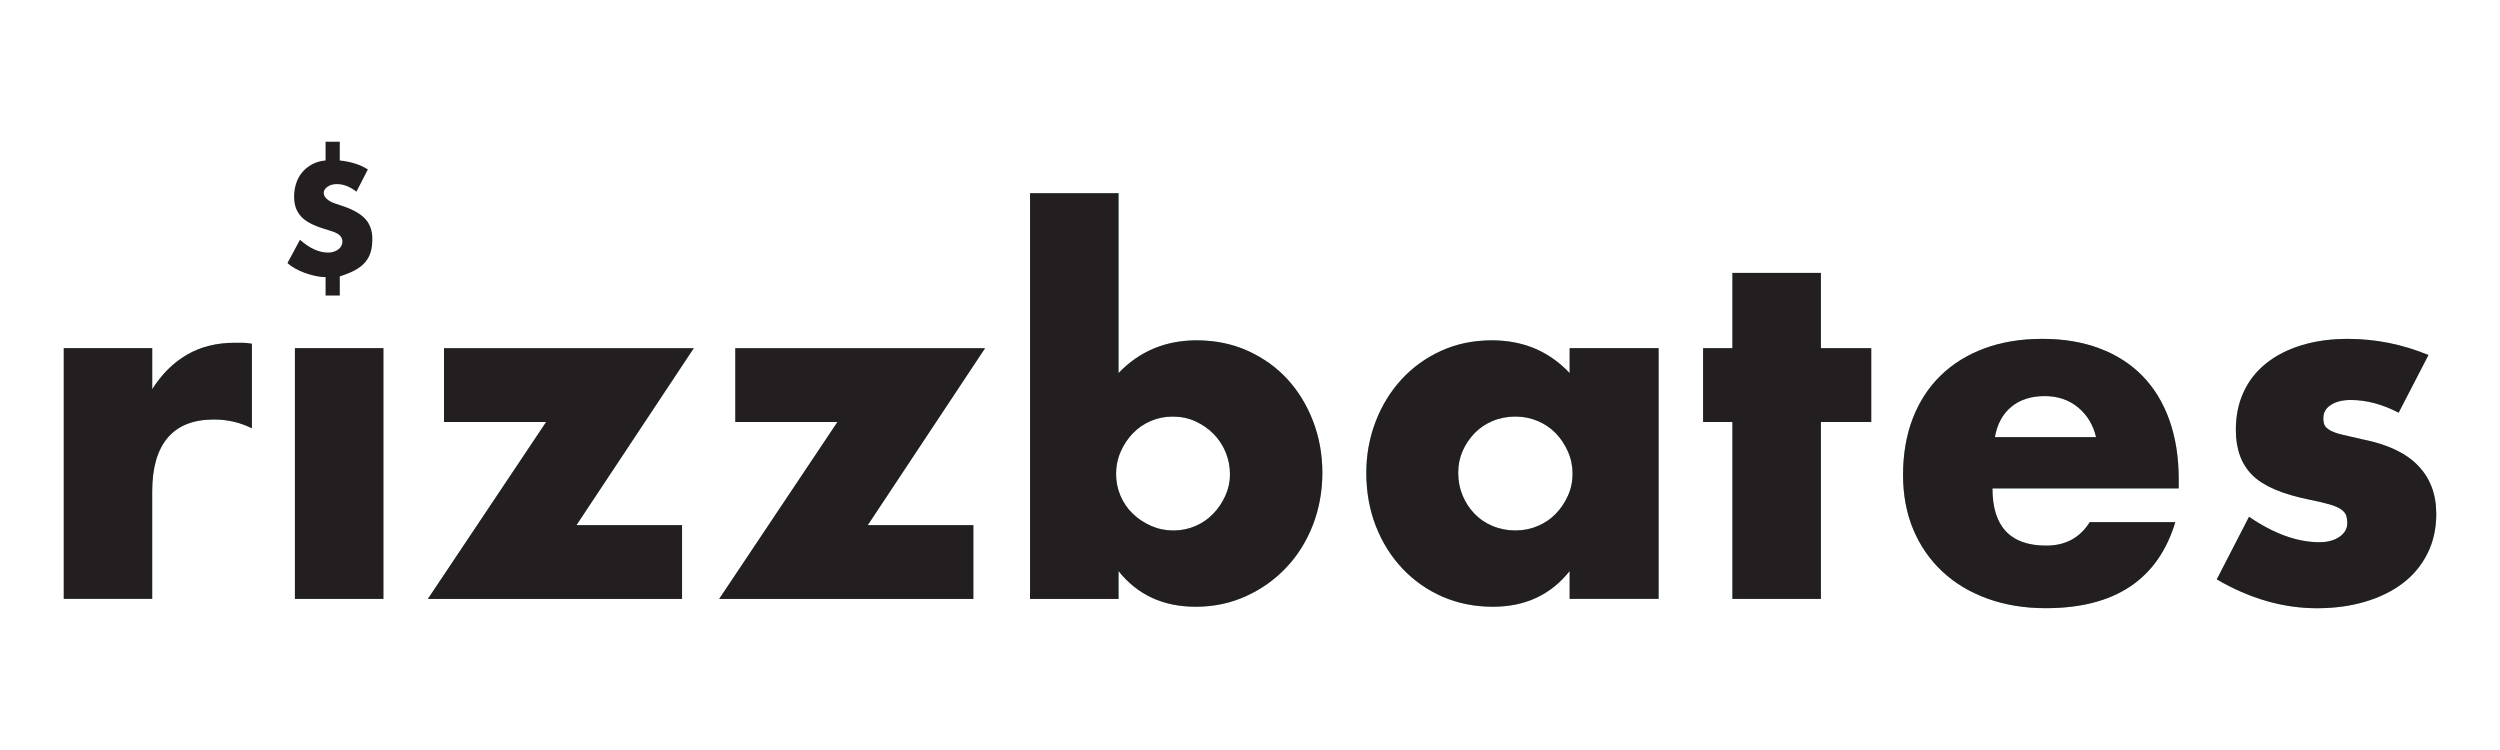
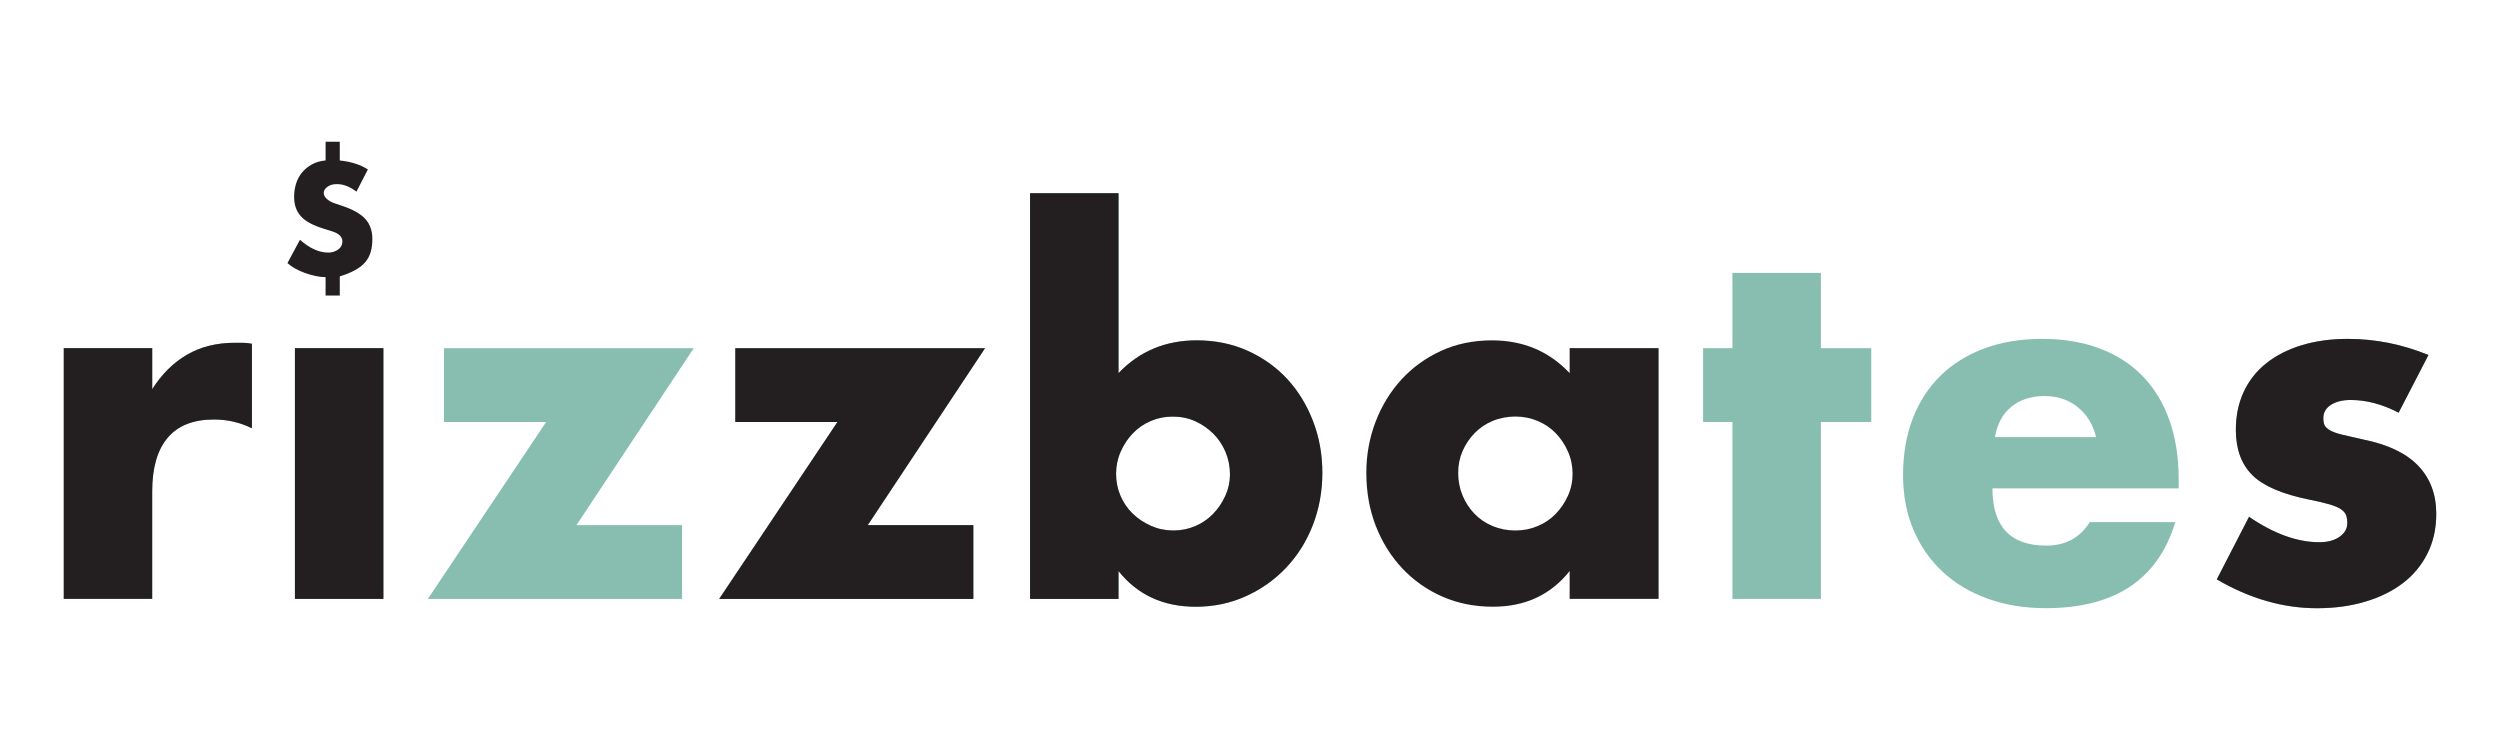
<svg xmlns="http://www.w3.org/2000/svg" id="Layer_1" viewBox="0 0 1000 300">
  <defs>
    <style>.cls-1{fill:#231f20;}.cls-2{fill:#87beaf;}</style>
  </defs>
  <path class="cls-2" d="m25.5,139.26h35.39v16.42c3.78-5.99,8.41-10.59,13.88-13.78,5.48-3.19,11.86-4.79,19.16-4.79h3.03c1.11,0,2.38.13,3.81.39v33.82c-4.69-2.35-9.78-3.52-15.25-3.52-8.21,0-14.37,2.45-18.48,7.33s-6.16,12.02-6.16,21.41v43.01H25.5v-100.3Z" />
  <path class="cls-2" d="m153.36,139.26v100.3h-35.39v-100.3h35.39Z" />
  <path class="cls-2" d="m230.59,210.04h42.23v29.52h-101.67l47.31-70.77h-40.86v-29.52h99.91l-46.92,70.77Z" />
  <path class="cls-2" d="m347.11,210.04h42.23v29.52h-101.67l47.31-70.77h-40.86v-29.52h99.91l-46.92,70.77Z" />
  <path class="cls-2" d="m447.41,77.29v71.95c8.34-8.73,18.77-13.1,31.28-13.1,7.43,0,14.24,1.4,20.43,4.2,6.19,2.8,11.47,6.59,15.84,11.34,4.37,4.76,7.79,10.36,10.27,16.81,2.47,6.45,3.71,13.33,3.71,20.63s-1.27,14.4-3.81,20.92c-2.54,6.52-6.09,12.19-10.66,17.01-4.56,4.82-9.94,8.64-16.13,11.44-6.19,2.8-12.87,4.2-20.04,4.2-13.04,0-23.33-4.76-30.89-14.27v11.14h-35.39V77.29h35.39Zm44.58,112.42c0-3.13-.59-6.09-1.76-8.9-1.17-2.8-2.8-5.24-4.89-7.33-2.09-2.08-4.5-3.74-7.24-4.99-2.74-1.24-5.74-1.86-8.99-1.86s-6.06.59-8.8,1.76c-2.74,1.17-5.12,2.8-7.13,4.89-2.02,2.09-3.65,4.53-4.89,7.33-1.24,2.8-1.86,5.77-1.86,8.9s.59,6.06,1.76,8.8c1.17,2.74,2.8,5.12,4.89,7.14,2.08,2.02,4.53,3.65,7.33,4.89,2.8,1.24,5.77,1.86,8.9,1.86s6.06-.59,8.8-1.76c2.74-1.17,5.11-2.8,7.14-4.89,2.02-2.08,3.65-4.5,4.89-7.24,1.24-2.74,1.86-5.6,1.86-8.6Z" />
-   <path class="cls-2" d="m627.86,139.26h35.58v100.3h-35.58v-11.14c-7.56,9.52-17.79,14.27-30.69,14.27-7.3,0-14.01-1.34-20.14-4.01-6.13-2.67-11.47-6.42-16.03-11.24-4.56-4.82-8.11-10.49-10.66-17.01-2.54-6.52-3.81-13.62-3.81-21.31,0-7.16,1.24-13.98,3.71-20.43,2.47-6.45,5.93-12.09,10.36-16.91,4.43-4.82,9.71-8.64,15.84-11.44,6.12-2.8,12.9-4.2,20.33-4.2,12.51,0,22.87,4.37,31.09,13.1v-9.97Zm-44.58,49.86c0,3.26.59,6.29,1.76,9.09,1.17,2.8,2.77,5.25,4.79,7.33,2.02,2.09,4.43,3.71,7.23,4.89,2.8,1.17,5.83,1.76,9.09,1.76s6.09-.59,8.9-1.76c2.8-1.17,5.21-2.8,7.23-4.89,2.02-2.08,3.65-4.5,4.89-7.24,1.24-2.74,1.86-5.67,1.86-8.8s-.62-6.09-1.86-8.9c-1.24-2.8-2.87-5.25-4.89-7.33-2.02-2.08-4.43-3.71-7.23-4.89-2.81-1.17-5.77-1.76-8.9-1.76s-6.29.59-9.09,1.76c-2.8,1.17-5.21,2.8-7.23,4.89-2.02,2.09-3.62,4.47-4.79,7.14-1.17,2.67-1.76,5.57-1.76,8.7Z" />
  <path class="cls-2" d="m728.36,168.79v70.77h-35.39v-70.77h-11.73v-29.52h11.73v-30.11h35.39v30.11h20.14v29.52h-20.14Z" />
  <path class="cls-2" d="m796.98,195.38c0,15.25,7.17,22.87,21.51,22.87,7.69,0,13.49-3.13,17.4-9.39h34.22c-6.91,22.94-24.18,34.41-51.81,34.41-8.47,0-16.23-1.27-23.27-3.81-7.04-2.54-13.07-6.16-18.08-10.85-5.02-4.69-8.9-10.29-11.63-16.81-2.74-6.52-4.1-13.81-4.1-21.9s1.3-15.87,3.91-22.58c2.61-6.71,6.32-12.41,11.14-17.11,4.82-4.69,10.66-8.31,17.5-10.85,6.84-2.54,14.57-3.81,23.17-3.81s16.1,1.27,22.87,3.81c6.77,2.54,12.51,6.23,17.21,11.05,4.69,4.82,8.28,10.72,10.75,17.69,2.47,6.98,3.71,14.83,3.71,23.56v3.71h-74.49Zm41.45-20.53c-1.17-4.95-3.59-8.93-7.24-11.92-3.65-3-8.08-4.5-13.29-4.5-5.47,0-9.94,1.44-13.39,4.3-3.46,2.87-5.64,6.91-6.55,12.12h40.47Z" />
  <path class="cls-2" d="m959.44,165.07c-6.52-3.39-12.9-5.08-19.16-5.08-3.26,0-5.9.65-7.92,1.96-2.02,1.3-3.03,3.06-3.03,5.28,0,1.17.16,2.12.49,2.83.32.72,1.04,1.4,2.15,2.05,1.11.65,2.74,1.24,4.89,1.76,2.15.52,4.99,1.18,8.5,1.96,9.78,1.96,17.07,5.44,21.9,10.46,4.82,5.02,7.24,11.44,7.24,19.26,0,5.87-1.17,11.14-3.52,15.84-2.35,4.69-5.61,8.64-9.78,11.83-4.17,3.2-9.19,5.67-15.05,7.43-5.87,1.76-12.32,2.64-19.36,2.64-13.56,0-26.92-3.84-40.08-11.54l12.9-25.03c9.9,6.78,19.29,10.17,28.15,10.17,3.26,0,5.93-.71,8.02-2.15,2.08-1.43,3.13-3.26,3.13-5.47,0-1.3-.17-2.38-.49-3.23-.33-.85-1.01-1.63-2.05-2.35-1.05-.71-2.58-1.37-4.59-1.95-2.02-.59-4.66-1.21-7.92-1.86-10.95-2.21-18.61-5.5-22.97-9.87-4.37-4.37-6.55-10.39-6.55-18.08,0-5.6,1.04-10.66,3.13-15.15,2.08-4.5,5.08-8.31,8.99-11.44,3.91-3.13,8.63-5.54,14.18-7.24,5.54-1.69,11.7-2.54,18.48-2.54,11.08,0,21.83,2.15,32.26,6.45l-11.93,23.07Z" />
  <path class="cls-1" d="m25.5,139.26h35.39v16.42c3.78-5.99,8.41-10.59,13.88-13.78,5.48-3.19,11.86-4.79,19.16-4.79h3.03c1.11,0,2.38.13,3.81.39v33.82c-4.69-2.35-9.78-3.52-15.25-3.52-8.21,0-14.37,2.45-18.48,7.33s-6.16,12.02-6.16,21.41v43.01H25.5v-100.3Z" />
  <path class="cls-1" d="m153.36,139.26v100.3h-35.39v-100.3h35.39Z" />
-   <path class="cls-1" d="m230.59,210.04h42.23v29.52h-101.67l47.31-70.77h-40.86v-29.52h99.91l-46.92,70.77Z" />
  <path class="cls-1" d="m347.11,210.04h42.23v29.52h-101.67l47.31-70.77h-40.86v-29.52h99.91l-46.92,70.77Z" />
  <path class="cls-1" d="m447.41,77.29v71.95c8.34-8.73,18.77-13.1,31.28-13.1,7.43,0,14.24,1.4,20.43,4.2,6.19,2.8,11.47,6.59,15.84,11.34,4.37,4.76,7.79,10.36,10.27,16.81,2.47,6.45,3.71,13.33,3.71,20.63s-1.27,14.4-3.81,20.92c-2.54,6.52-6.09,12.19-10.66,17.01-4.56,4.82-9.94,8.64-16.13,11.44-6.19,2.8-12.87,4.2-20.04,4.2-13.04,0-23.33-4.76-30.89-14.27v11.14h-35.39V77.29h35.39Zm44.58,112.42c0-3.13-.59-6.09-1.76-8.9-1.17-2.8-2.8-5.24-4.89-7.33-2.09-2.08-4.5-3.74-7.24-4.99-2.74-1.24-5.74-1.86-8.99-1.86s-6.06.59-8.8,1.76c-2.74,1.17-5.12,2.8-7.13,4.89-2.02,2.09-3.65,4.53-4.89,7.33-1.24,2.8-1.86,5.77-1.86,8.9s.59,6.06,1.76,8.8c1.17,2.74,2.8,5.12,4.89,7.14,2.08,2.02,4.53,3.65,7.33,4.89,2.8,1.24,5.77,1.86,8.9,1.86s6.06-.59,8.8-1.76c2.74-1.17,5.11-2.8,7.14-4.89,2.02-2.08,3.65-4.5,4.89-7.24,1.24-2.74,1.86-5.6,1.86-8.6Z" />
  <path class="cls-1" d="m627.86,139.26h35.58v100.3h-35.58v-11.14c-7.56,9.52-17.79,14.27-30.69,14.27-7.3,0-14.01-1.34-20.14-4.01-6.13-2.67-11.47-6.42-16.03-11.24-4.56-4.82-8.11-10.49-10.66-17.01-2.54-6.52-3.81-13.62-3.81-21.31,0-7.16,1.24-13.98,3.71-20.43,2.47-6.45,5.93-12.09,10.36-16.91,4.43-4.82,9.71-8.64,15.84-11.44,6.12-2.8,12.9-4.2,20.33-4.2,12.51,0,22.87,4.37,31.09,13.1v-9.97Zm-44.58,49.86c0,3.26.59,6.29,1.76,9.09,1.17,2.8,2.77,5.25,4.79,7.33,2.02,2.09,4.43,3.71,7.23,4.89,2.8,1.17,5.83,1.76,9.09,1.76s6.09-.59,8.9-1.76c2.8-1.17,5.21-2.8,7.23-4.89,2.02-2.08,3.65-4.5,4.89-7.24,1.24-2.74,1.86-5.67,1.86-8.8s-.62-6.09-1.86-8.9c-1.24-2.8-2.87-5.25-4.89-7.33-2.02-2.08-4.43-3.71-7.23-4.89-2.81-1.17-5.77-1.76-8.9-1.76s-6.29.59-9.09,1.76c-2.8,1.17-5.21,2.8-7.23,4.89-2.02,2.09-3.62,4.47-4.79,7.14-1.17,2.67-1.76,5.57-1.76,8.7Z" />
-   <path class="cls-1" d="m728.36,168.79v70.77h-35.39v-70.77h-11.73v-29.52h11.73v-30.11h35.39v30.11h20.14v29.52h-20.14Z" />
-   <path class="cls-1" d="m796.98,195.38c0,15.25,7.17,22.87,21.51,22.87,7.69,0,13.49-3.13,17.4-9.39h34.22c-6.91,22.94-24.18,34.41-51.81,34.41-8.47,0-16.23-1.27-23.27-3.81-7.04-2.54-13.07-6.16-18.08-10.85-5.02-4.69-8.9-10.29-11.63-16.81-2.74-6.52-4.1-13.81-4.1-21.9s1.3-15.87,3.91-22.58c2.61-6.71,6.32-12.41,11.14-17.11,4.82-4.69,10.66-8.31,17.5-10.85,6.84-2.54,14.57-3.81,23.17-3.81s16.1,1.27,22.87,3.81c6.77,2.54,12.51,6.23,17.21,11.05,4.69,4.82,8.28,10.72,10.75,17.69,2.47,6.98,3.71,14.83,3.71,23.56v3.71h-74.49Zm41.45-20.53c-1.17-4.95-3.59-8.93-7.24-11.92-3.65-3-8.08-4.5-13.29-4.5-5.47,0-9.94,1.44-13.39,4.3-3.46,2.87-5.64,6.91-6.55,12.12h40.47Z" />
  <path class="cls-1" d="m959.44,165.07c-6.52-3.39-12.9-5.08-19.16-5.08-3.26,0-5.9.65-7.92,1.96-2.02,1.3-3.03,3.06-3.03,5.28,0,1.17.16,2.12.49,2.83.32.72,1.04,1.4,2.15,2.05,1.11.65,2.74,1.24,4.89,1.76,2.15.52,4.99,1.18,8.5,1.96,9.78,1.96,17.07,5.44,21.9,10.46,4.82,5.02,7.24,11.44,7.24,19.26,0,5.87-1.17,11.14-3.52,15.84-2.35,4.69-5.61,8.64-9.78,11.83-4.17,3.2-9.19,5.67-15.05,7.43-5.87,1.76-12.32,2.64-19.36,2.64-13.56,0-26.92-3.84-40.08-11.54l12.9-25.03c9.9,6.78,19.29,10.17,28.15,10.17,3.26,0,5.93-.71,8.02-2.15,2.08-1.43,3.13-3.26,3.13-5.47,0-1.3-.17-2.38-.49-3.23-.33-.85-1.01-1.63-2.05-2.35-1.05-.71-2.58-1.37-4.59-1.95-2.02-.59-4.66-1.21-7.92-1.86-10.95-2.21-18.61-5.5-22.97-9.87-4.37-4.37-6.55-10.39-6.55-18.08,0-5.6,1.04-10.66,3.13-15.15,2.08-4.5,5.08-8.31,8.99-11.44,3.91-3.13,8.63-5.54,14.18-7.24,5.54-1.69,11.7-2.54,18.48-2.54,11.08,0,21.83,2.15,32.26,6.45l-11.93,23.07Z" />
  <path class="cls-1" d="m135.91,56.72v7.47c4.44.45,8.19,1.65,11.24,3.58l-4.57,8.89c-2.64-2.02-5.23-3.02-7.78-3.02-1.57,0-2.84.36-3.83,1.08-.98.72-1.48,1.53-1.48,2.44,0,.82.39,1.6,1.17,2.34s1.81,1.34,3.09,1.79l3.64,1.23c4.07,1.4,7.01,3.12,8.83,5.16,1.81,2.04,2.72,4.68,2.72,7.93,0,1.98-.23,3.72-.68,5.25-.46,1.52-1.2,2.88-2.22,4.07-1.03,1.2-2.38,2.24-4.05,3.15-1.66.91-3.69,1.73-6.08,2.47v7.65h-5.68v-7.35c-1.28,0-2.64-.15-4.08-.47-1.44-.31-2.86-.72-4.26-1.23-1.4-.52-2.71-1.11-3.92-1.79-1.21-.68-2.21-1.39-2.99-2.13l5-9.32c3.87,3.42,7.63,5.12,11.3,5.12,1.52,0,2.85-.41,3.99-1.24,1.13-.82,1.69-1.89,1.69-3.21,0-1.81-1.34-3.15-4.01-4.01l-3.52-1.11c-2.1-.66-3.89-1.38-5.37-2.16-1.48-.78-2.7-1.69-3.64-2.72-.94-1.03-1.64-2.19-2.1-3.49-.46-1.3-.68-2.79-.68-4.48s.26-3.48.77-5.12c.51-1.64,1.29-3.12,2.34-4.41,1.05-1.3,2.36-2.38,3.92-3.27,1.57-.89,3.42-1.43,5.56-1.64v-7.47h5.68Z" />
</svg>